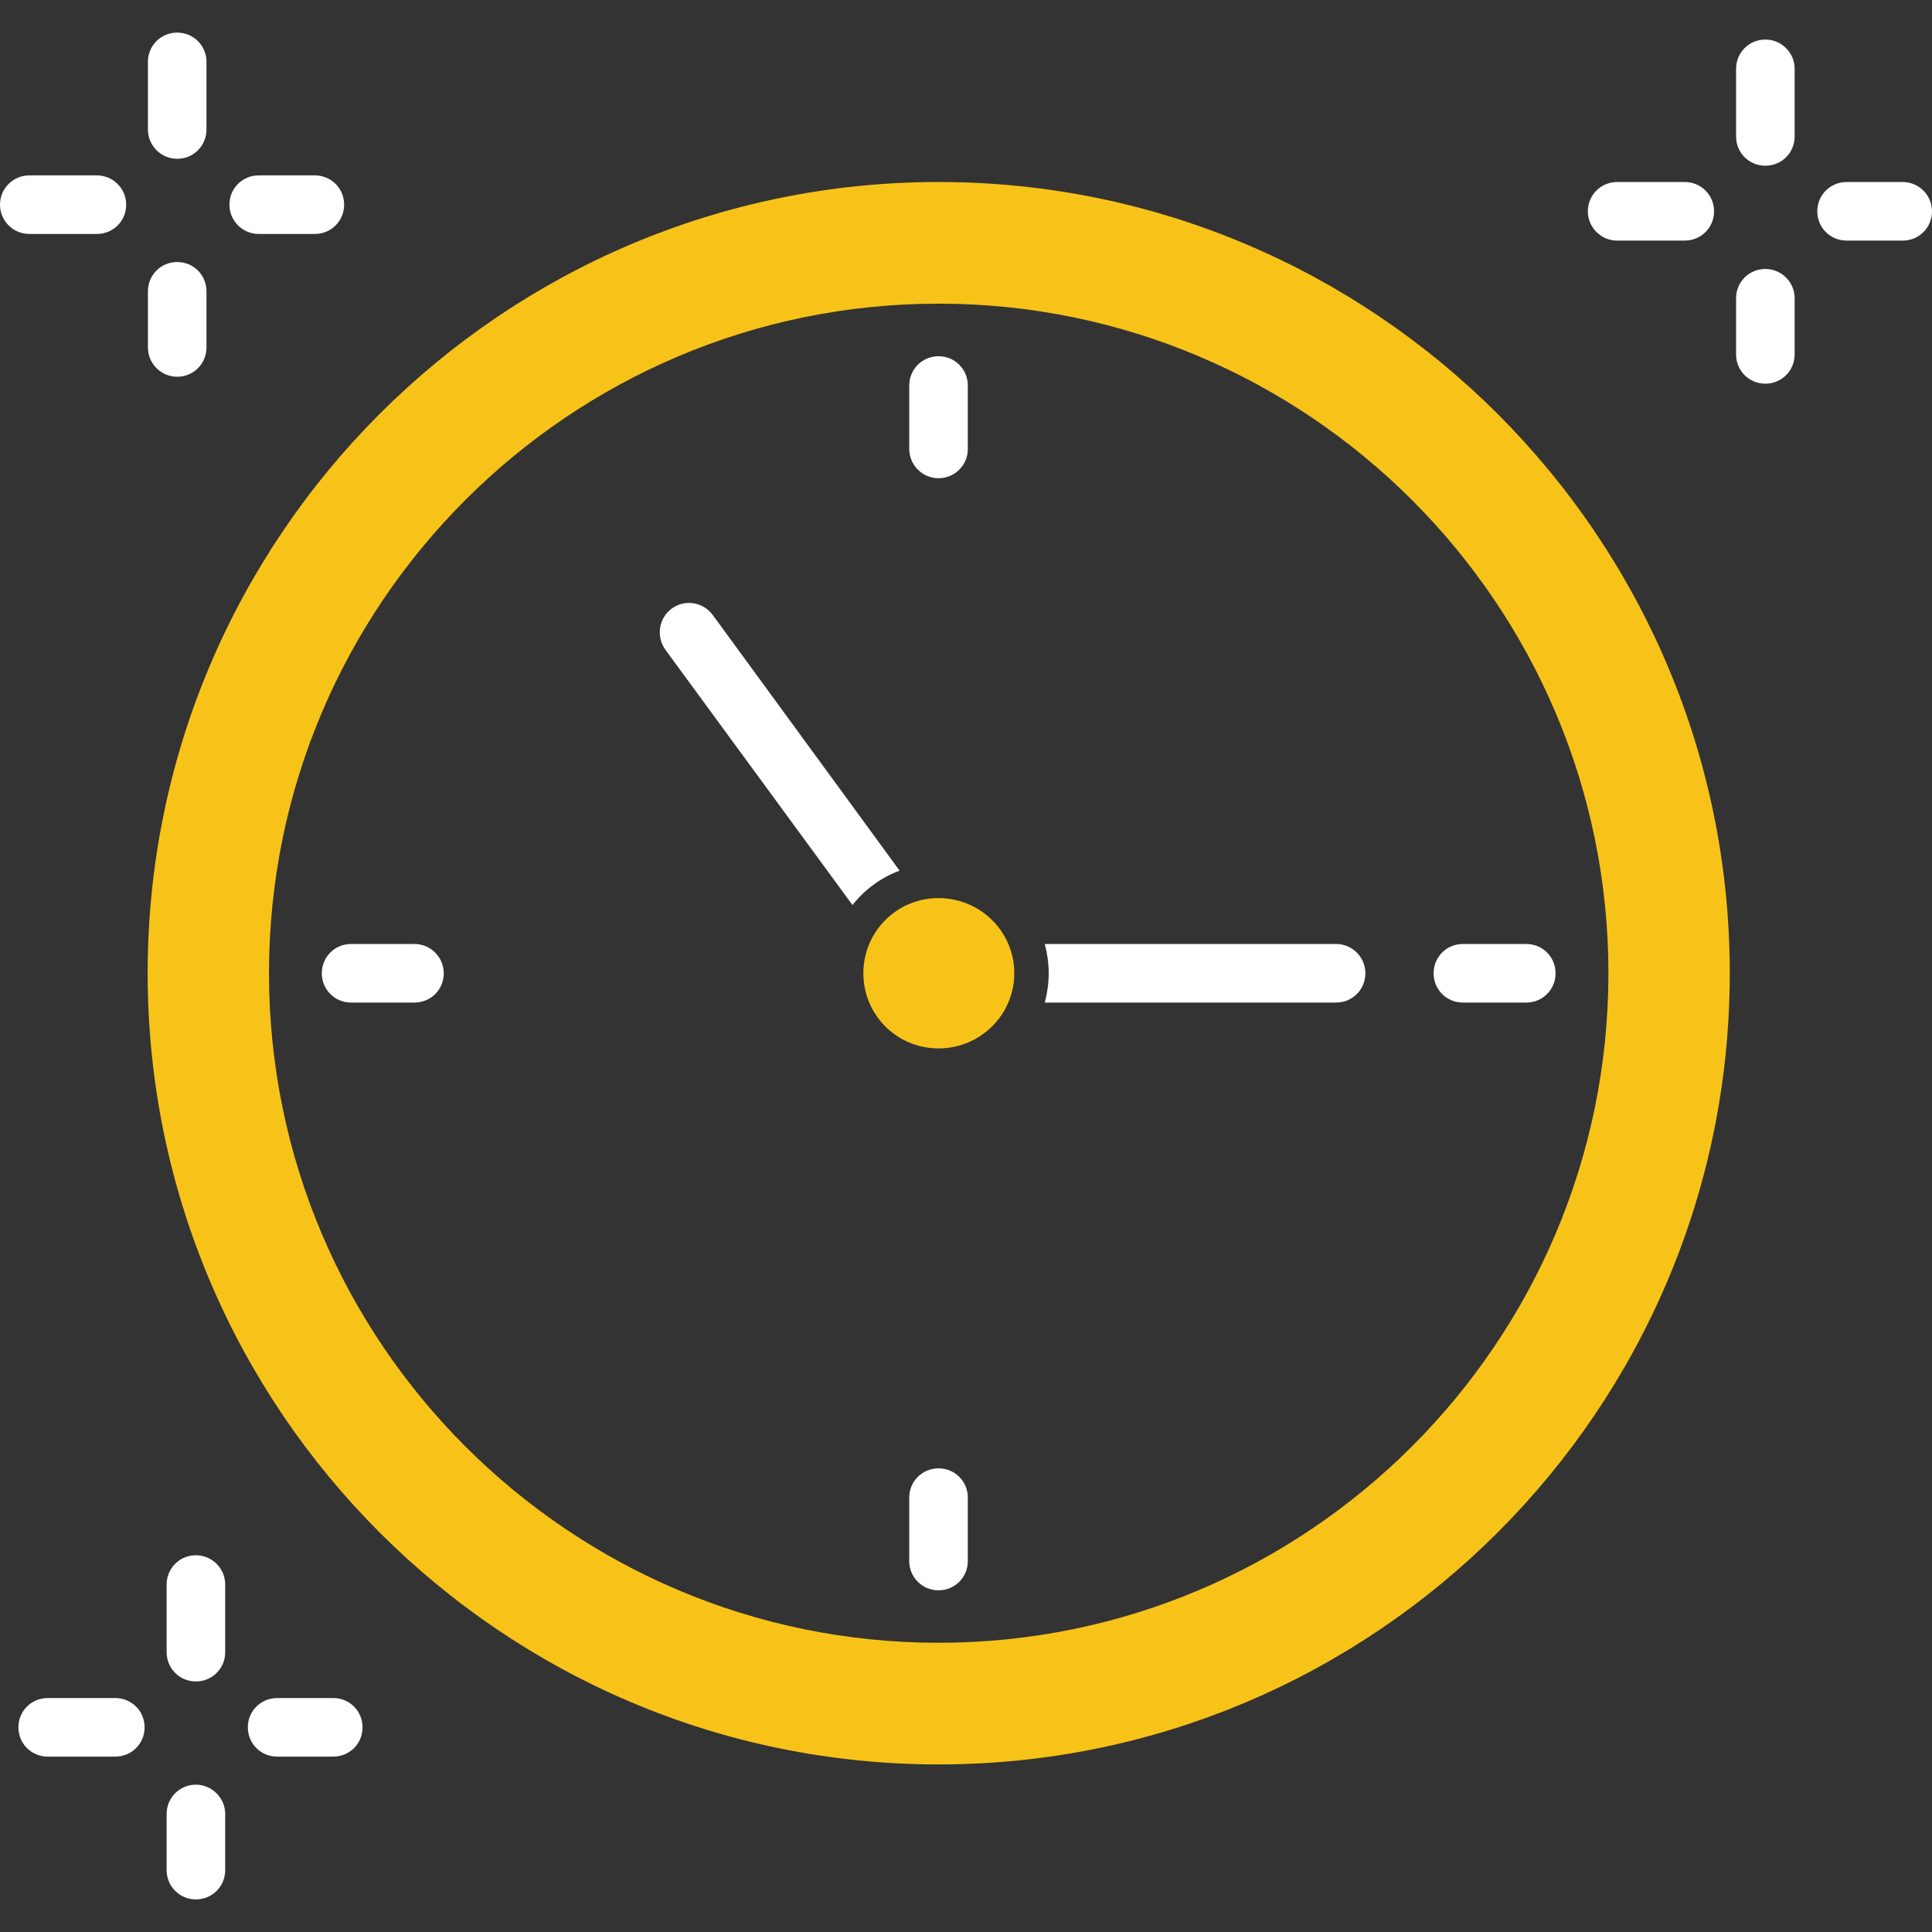
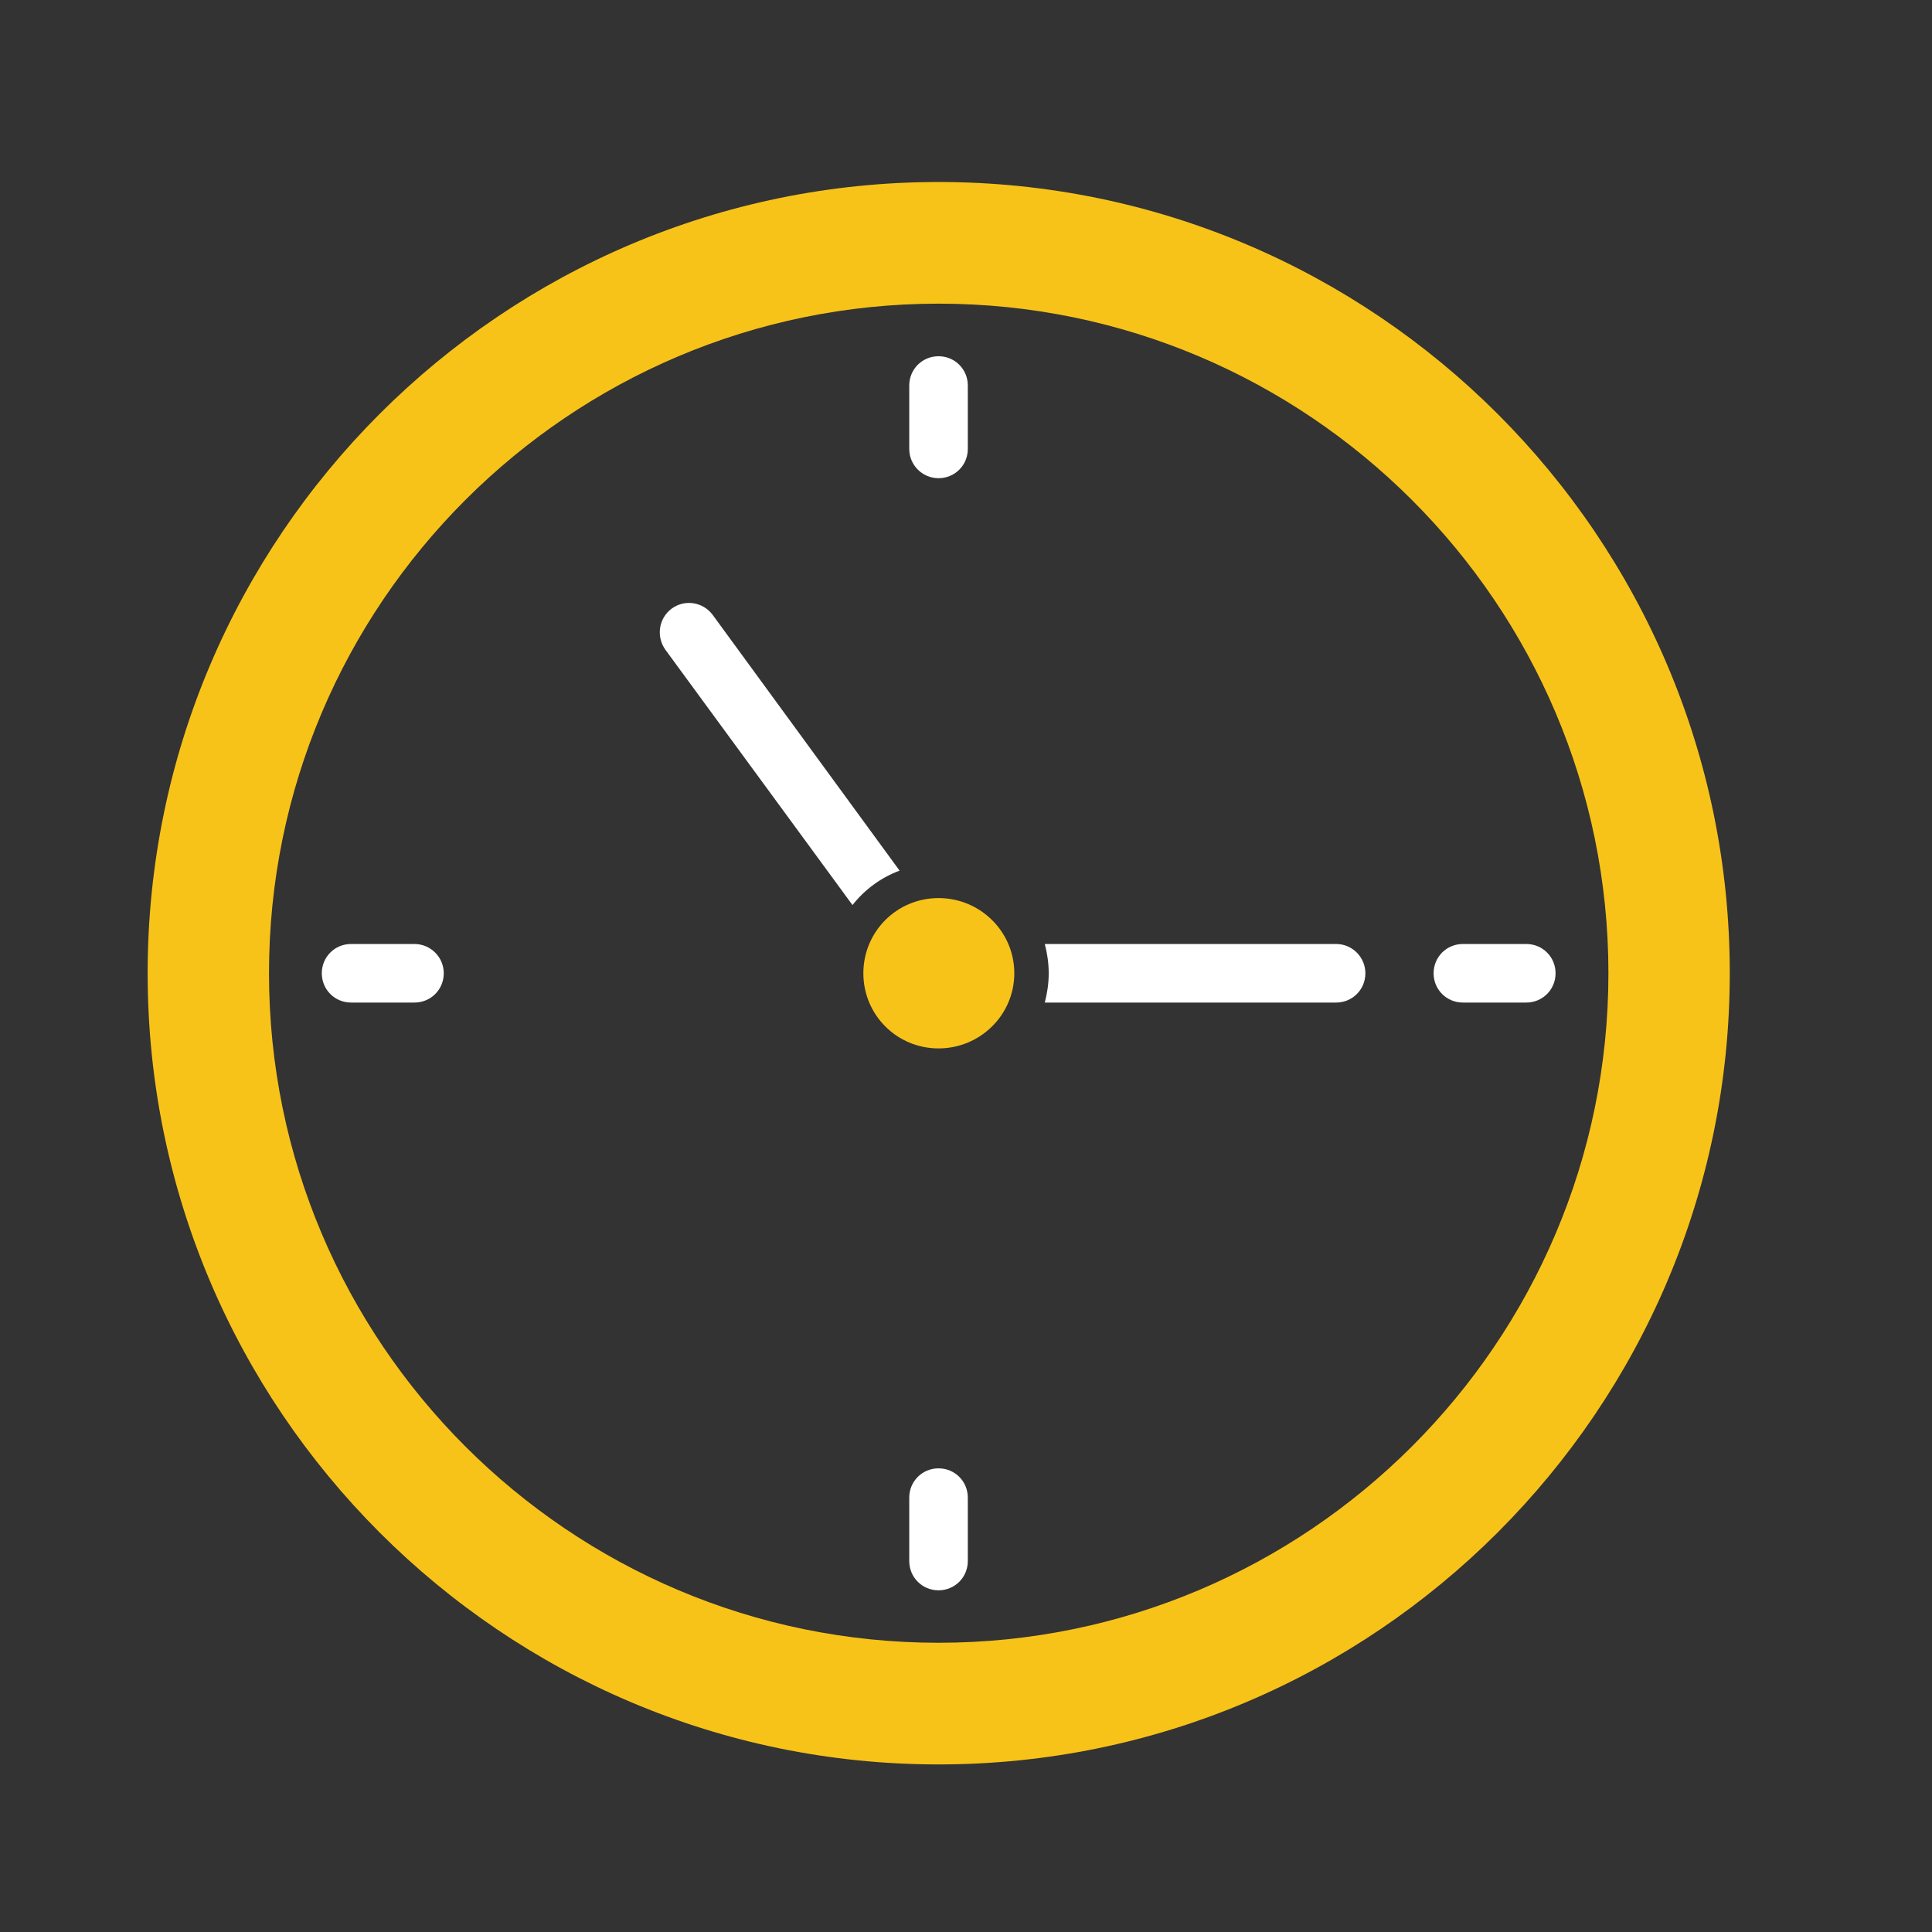
<svg xmlns="http://www.w3.org/2000/svg" width="64" height="64" viewBox="0 0 64 64" fill="none">
  <rect x="0" y="0" width="64" height="64" fill="#333333" stroke="none" />
  <path d="M31.09 15.841C31.63 15.841 32.06 15.411 32.06 14.871V12.771C32.06 12.231 31.63 11.801 31.09 11.801C30.55 11.801 30.12 12.231 30.12 12.771V14.871C30.12 15.411 30.56 15.841 31.09 15.841ZM13.73 31.271H11.63C11.09 31.271 10.66 31.701 10.66 32.241C10.66 32.781 11.09 33.211 11.63 33.211H13.73C14.27 33.211 14.7 32.781 14.7 32.241C14.7 31.701 14.26 31.271 13.73 31.271ZM31.09 48.641C30.55 48.641 30.12 49.071 30.12 49.611V51.711C30.12 52.251 30.55 52.681 31.09 52.681C31.63 52.681 32.06 52.251 32.06 51.711V49.611C32.06 49.071 31.63 48.641 31.09 48.641ZM48.46 33.211H50.56C51.1 33.211 51.53 32.781 51.53 32.241C51.53 31.701 51.1 31.271 50.56 31.271H48.46C47.92 31.271 47.49 31.701 47.49 32.241C47.49 32.781 47.92 33.211 48.46 33.211ZM44.26 31.271H34.61C34.69 31.581 34.74 31.901 34.74 32.241C34.74 32.581 34.69 32.901 34.61 33.211H44.26C44.8 33.211 45.23 32.781 45.23 32.241C45.23 31.711 44.8 31.271 44.26 31.271ZM23.61 20.371C23.29 19.941 22.69 19.841 22.25 20.161C21.82 20.481 21.73 21.081 22.04 21.521L28.24 29.981C28.64 29.471 29.18 29.071 29.8 28.841L23.61 20.371Z" fill="white" />
  <path d="M31.091 6.029C16.641 6.029 4.891 17.789 4.891 32.239C4.891 46.689 16.641 58.449 31.091 58.449C45.541 58.449 57.301 46.689 57.301 32.239C57.301 17.789 45.541 6.029 31.091 6.029ZM31.091 54.419C18.861 54.419 8.911 44.469 8.911 32.239C8.911 20.009 18.861 10.059 31.091 10.059C43.321 10.059 53.281 20.009 53.281 32.239C53.281 44.469 43.321 54.419 31.091 54.419Z" fill="#F8C319" />
  <path d="M31.09 29.75C29.71 29.75 28.6 30.86 28.6 32.24C28.6 33.62 29.71 34.73 31.09 34.73C32.47 34.73 33.6 33.62 33.6 32.24C33.6 30.86 32.47 29.75 31.09 29.75Z" fill="#F8C319" />
-   <path d="M58.48 1.31C57.94 1.31 57.51 1.74 57.51 2.28V4.52C57.51 5.06 57.94 5.49 58.48 5.49C59.02 5.49 59.45 5.06 59.45 4.52V2.28C59.45 1.74 59.01 1.31 58.48 1.31ZM58.48 8.91C57.94 8.91 57.51 9.34 57.51 9.88V11.74C57.51 12.28 57.94 12.71 58.48 12.71C59.02 12.71 59.45 12.28 59.45 11.74V9.88C59.45 9.34 59.01 8.91 58.48 8.91ZM53.57 7.97H55.81C56.35 7.97 56.78 7.54 56.78 7C56.78 6.46 56.35 6.03 55.81 6.03H53.57C53.03 6.03 52.6 6.46 52.6 7C52.6 7.54 53.04 7.97 53.57 7.97ZM63.03 6.03H61.17C60.63 6.03 60.2 6.46 60.2 7C60.2 7.54 60.63 7.97 61.17 7.97H63.03C63.57 7.97 64 7.54 64 7C64 6.47 63.57 6.03 63.03 6.03ZM5.87 5.26C6.41 5.26 6.84 4.83 6.84 4.29V2.05C6.84 1.51 6.41 1.08 5.87 1.08C5.33 1.08 4.9 1.51 4.9 2.05V4.29C4.9 4.83 5.34 5.26 5.87 5.26ZM5.87 12.48C6.41 12.48 6.84 12.05 6.84 11.51V9.65C6.84 9.11 6.41 8.68 5.87 8.68C5.33 8.68 4.9 9.11 4.9 9.65V11.51C4.9 12.05 5.34 12.48 5.87 12.48ZM3.21 7.75C3.75 7.75 4.18 7.32 4.18 6.78C4.18 6.24 3.74 5.81 3.21 5.81H0.97C0.43 5.81 0 6.25 0 6.78C0 7.31 0.43 7.75 0.97 7.75H3.21ZM8.57 7.75H10.43C10.97 7.75 11.4 7.32 11.4 6.78C11.4 6.24 10.97 5.81 10.43 5.81H8.57C8.03 5.81 7.6 6.24 7.6 6.78C7.6 7.32 8.04 7.75 8.57 7.75ZM6.49 51.52C5.95 51.52 5.52 51.95 5.52 52.49V54.73C5.52 55.27 5.95 55.7 6.49 55.7C7.03 55.7 7.46 55.27 7.46 54.73V52.49C7.46 51.95 7.02 51.52 6.49 51.52ZM6.49 59.12C5.95 59.12 5.52 59.55 5.52 60.09V61.95C5.52 62.49 5.95 62.92 6.49 62.92C7.03 62.92 7.46 62.49 7.46 61.95V60.09C7.46 59.56 7.02 59.12 6.49 59.12ZM3.82 56.25H1.58C1.04 56.25 0.61 56.68 0.61 57.22C0.61 57.76 1.04 58.19 1.58 58.19H3.82C4.36 58.19 4.79 57.76 4.79 57.22C4.79 56.68 4.36 56.25 3.82 56.25ZM11.04 56.25H9.18C8.64 56.25 8.21 56.68 8.21 57.22C8.21 57.76 8.64 58.19 9.18 58.19H11.04C11.58 58.19 12.01 57.76 12.01 57.22C12.01 56.68 11.58 56.25 11.04 56.25Z" fill="white" />
</svg>